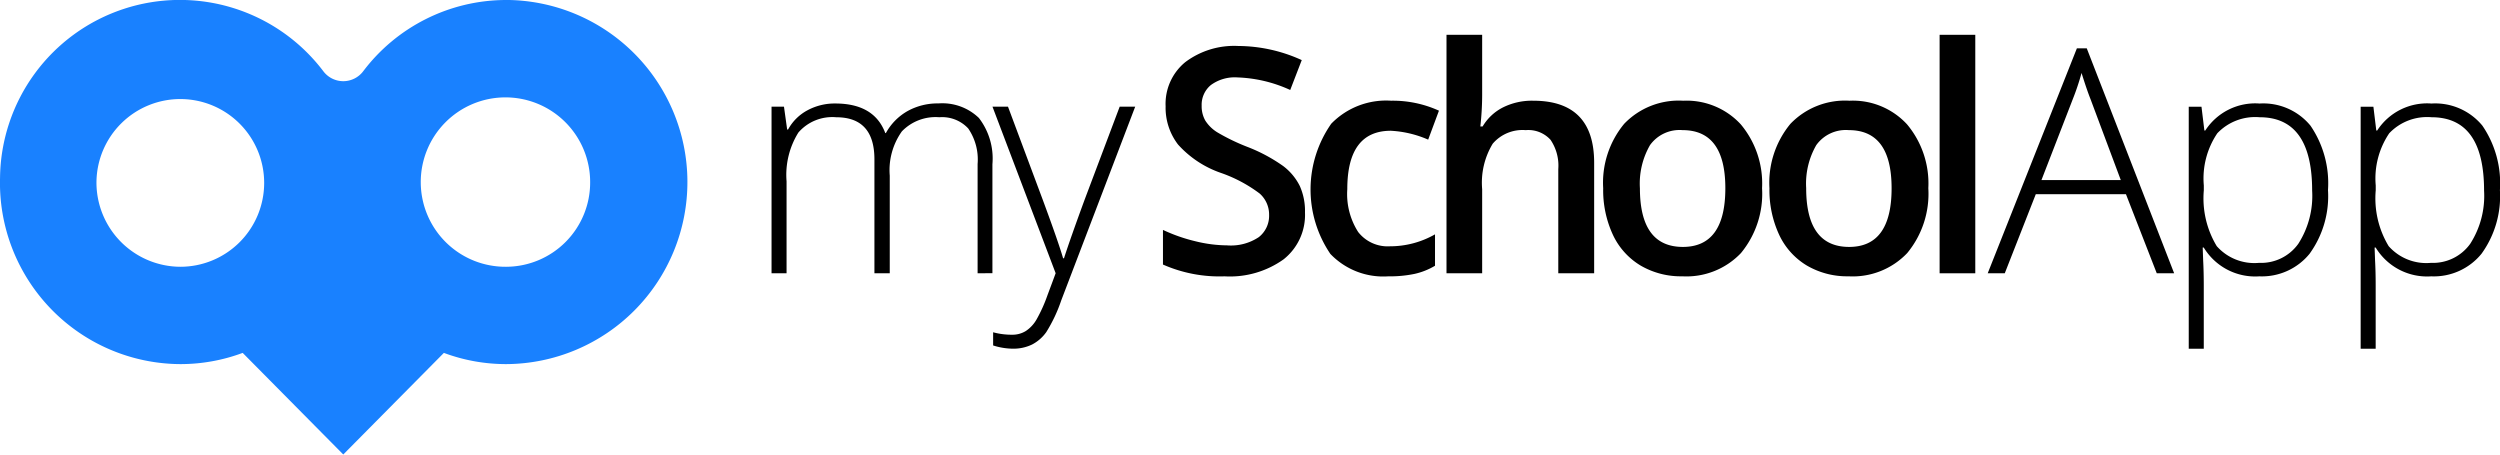
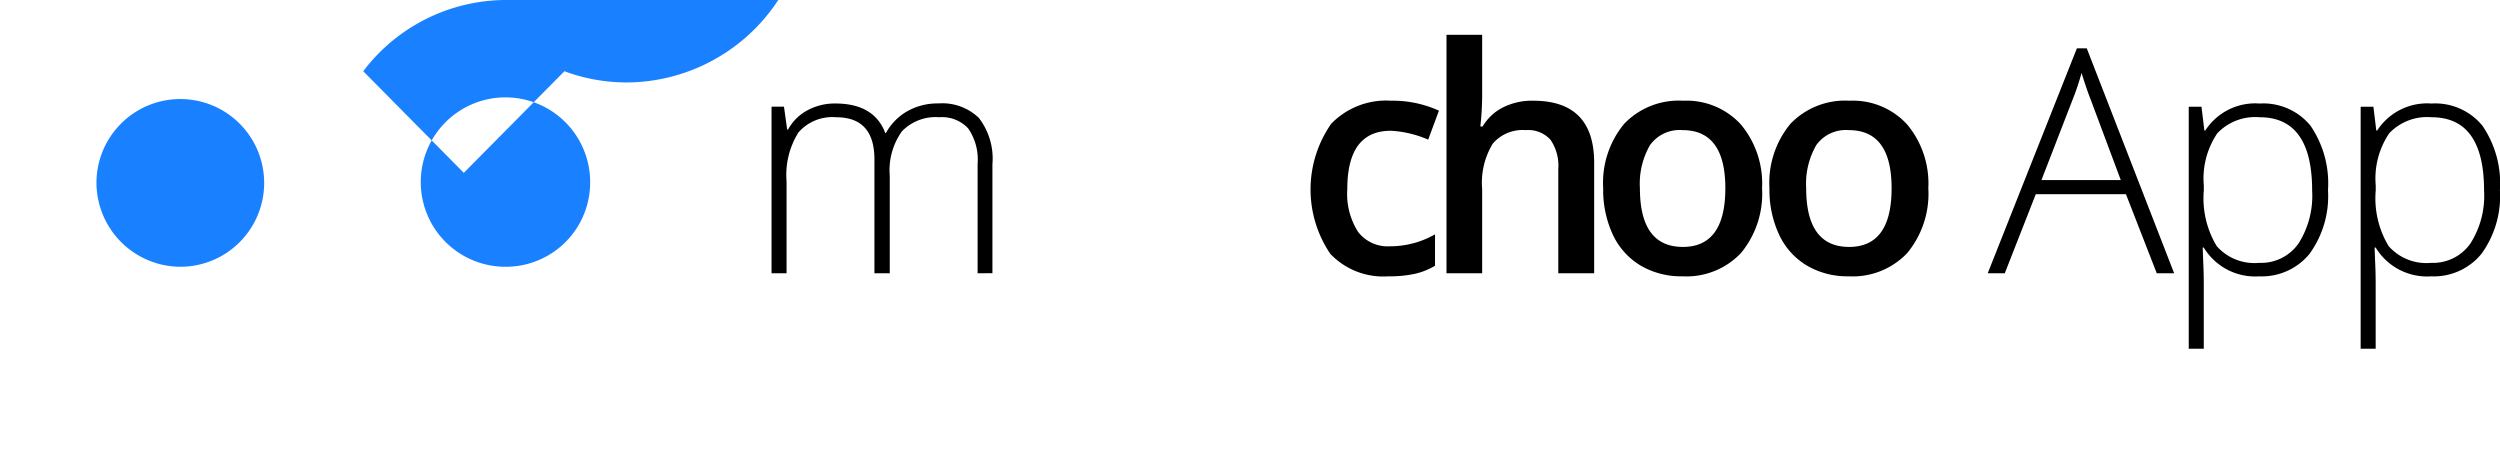
<svg xmlns="http://www.w3.org/2000/svg" width="193.424" height="35.168" viewBox="0 0 193.424 35.168">
  <defs>
    <style>.a{fill:#1981ff;}</style>
  </defs>
  <g transform="translate(-54.287 -8.285)">
    <g transform="translate(113.981 10.978)">
      <path d="M910.427,3824.732v-8.454a4.238,4.238,0,0,0-.728-2.751,2.753,2.753,0,0,0-2.23-.866,3.622,3.622,0,0,0-2.9,1.092,5.176,5.176,0,0,0-.939,3.427v7.553h-1.186v-8.81q0-3.261-2.959-3.261a3.471,3.471,0,0,0-2.923,1.18,6.194,6.194,0,0,0-.916,3.777v7.114h-1.162v-12.888h.962l.246,1.767h.07a3.684,3.684,0,0,1,1.5-1.488,4.436,4.436,0,0,1,2.148-.527q3.017,0,3.874,2.288h.047a4.357,4.357,0,0,1,1.674-1.7,4.771,4.771,0,0,1,2.389-.593,4.074,4.074,0,0,1,3.134,1.126,5.147,5.147,0,0,1,1.045,3.58v8.43Z" transform="translate(-894.484 -3806.283)" />
-       <path d="M911.233,3811.836h1.2l2.7,7.232q1.232,3.333,1.562,4.495h.071q.493-1.529,1.608-4.565l2.7-7.162h1.2l-5.717,14.975a11.649,11.649,0,0,1-1.162,2.466,3.105,3.105,0,0,1-1.1.961,3.319,3.319,0,0,1-1.521.321,5.154,5.154,0,0,1-1.491-.25v-1.019a5.451,5.451,0,0,0,1.468.189,1.957,1.957,0,0,0,1.056-.284,2.637,2.637,0,0,0,.828-.884,11.6,11.6,0,0,0,.857-1.9q.487-1.3.628-1.69Z" transform="translate(-894.139 -3806.275)" />
-       <path d="M935.145,3820.157a4.38,4.38,0,0,1-1.655,3.629,7.152,7.152,0,0,1-4.566,1.315,10.833,10.833,0,0,1-4.767-.912v-2.68a12.927,12.927,0,0,0,2.5.876,10.478,10.478,0,0,0,2.46.32,3.885,3.885,0,0,0,2.46-.641,2.1,2.1,0,0,0,.792-1.719,2.167,2.167,0,0,0-.728-1.648,10.932,10.932,0,0,0-3.006-1.6,7.942,7.942,0,0,1-3.311-2.193,4.671,4.671,0,0,1-.962-2.964,4.167,4.167,0,0,1,1.526-3.415,6.29,6.29,0,0,1,4.1-1.246,11.928,11.928,0,0,1,4.907,1.092l-.892,2.312a10.627,10.627,0,0,0-4.085-.972,3.117,3.117,0,0,0-2.067.6,1.977,1.977,0,0,0-.7,1.583,2.251,2.251,0,0,0,.282,1.157,2.9,2.9,0,0,0,.927.907,15.71,15.71,0,0,0,2.325,1.126,12.657,12.657,0,0,1,2.771,1.482,4.361,4.361,0,0,1,1.291,1.552A4.723,4.723,0,0,1,935.145,3820.157Z" transform="translate(-893.873 -3806.414)" />
      <path d="M941.357,3824.976a5.657,5.657,0,0,1-4.479-1.736,8.878,8.878,0,0,1,.07-10.073,5.913,5.913,0,0,1,4.632-1.779,8.612,8.612,0,0,1,3.7.771l-.834,2.241a8.275,8.275,0,0,0-2.888-.687q-3.37,0-3.369,4.517a5.449,5.449,0,0,0,.839,3.313,2.894,2.894,0,0,0,2.459,1.109,7,7,0,0,0,3.488-.925v2.43a5.352,5.352,0,0,1-1.579.629A9.36,9.36,0,0,1,941.357,3824.976Z" transform="translate(-893.643 -3806.289)" />
      <path d="M957.075,3824.89H954.3v-8.063a3.549,3.549,0,0,0-.6-2.264,2.322,2.322,0,0,0-1.92-.748,3.031,3.031,0,0,0-2.553,1.049,5.819,5.819,0,0,0-.817,3.516v6.51h-2.759v-18.451h2.759v4.683a22.117,22.117,0,0,1-.141,2.409h.177a3.844,3.844,0,0,1,1.567-1.471,5.01,5.01,0,0,1,2.342-.522q4.72,0,4.72,4.8Z" transform="translate(-893.43 -3806.439)" />
      <path d="M969.822,3818.158a7.206,7.206,0,0,1-1.632,5.016,5.817,5.817,0,0,1-4.544,1.8,6.179,6.179,0,0,1-3.217-.83,5.468,5.468,0,0,1-2.148-2.384,8.182,8.182,0,0,1-.751-3.6,7.152,7.152,0,0,1,1.621-4.981,5.841,5.841,0,0,1,4.566-1.79,5.7,5.7,0,0,1,4.462,1.832A7.124,7.124,0,0,1,969.822,3818.158Zm-9.451,0q0,4.54,3.323,4.542,3.287,0,3.287-4.542,0-4.494-3.312-4.494a2.811,2.811,0,0,0-2.518,1.162A5.961,5.961,0,0,0,960.371,3818.158Z" transform="translate(-893.186 -3806.289)" />
      <path d="M982.427,3818.158a7.206,7.206,0,0,1-1.632,5.016,5.817,5.817,0,0,1-4.544,1.8,6.176,6.176,0,0,1-3.217-.83,5.461,5.461,0,0,1-2.148-2.384,8.178,8.178,0,0,1-.751-3.6,7.157,7.157,0,0,1,1.62-4.981,5.844,5.844,0,0,1,4.567-1.79,5.694,5.694,0,0,1,4.462,1.832A7.124,7.124,0,0,1,982.427,3818.158Zm-9.451,0q0,4.54,3.322,4.542,3.289,0,3.287-4.542,0-4.494-3.311-4.494a2.811,2.811,0,0,0-2.518,1.162A5.96,5.96,0,0,0,972.977,3818.158Z" transform="translate(-892.927 -3806.289)" />
-       <path d="M985.794,3824.89h-2.76v-18.451h2.76Z" transform="translate(-892.661 -3806.439)" />
      <path d="M997.376,3818.74H990.4l-2.4,6.119H986.68l6.9-17.406h.763l6.762,17.406H999.76Zm-6.539-1.091h6.14l-2.336-6.248q-.294-.737-.7-2.04a19.187,19.187,0,0,1-.693,2.063Z" transform="translate(-892.586 -3806.408)" />
      <path d="M1007.382,3824.97a4.649,4.649,0,0,1-4.3-2.228H1003l.036,1q.046.878.047,1.92v4.909h-1.163v-18.722h.986l.224,1.838h.07a4.6,4.6,0,0,1,4.2-2.087,4.724,4.724,0,0,1,3.939,1.713,7.9,7.9,0,0,1,1.355,4.986,7.6,7.6,0,0,1-1.426,4.926A4.756,4.756,0,0,1,1007.382,3824.97Zm-.023-1.043a3.54,3.54,0,0,0,3.035-1.471,6.865,6.865,0,0,0,1.074-4.115q0-5.678-4.062-5.68a4.047,4.047,0,0,0-3.275,1.24,6.241,6.241,0,0,0-1.045,4.037v.379a7.159,7.159,0,0,0,1,4.316A3.887,3.887,0,0,0,1007.359,3823.927Z" transform="translate(-892.272 -3806.283)" />
      <path d="M1020.415,3824.97a4.65,4.65,0,0,1-4.3-2.228h-.083l.036,1q.047.878.047,1.92v4.909h-1.162v-18.722h.986l.224,1.838h.07a4.6,4.6,0,0,1,4.2-2.087,4.724,4.724,0,0,1,3.939,1.713,7.894,7.894,0,0,1,1.356,4.986,7.6,7.6,0,0,1-1.426,4.926A4.754,4.754,0,0,1,1020.415,3824.97Zm-.023-1.043a3.539,3.539,0,0,0,3.035-1.471,6.863,6.863,0,0,0,1.075-4.115q0-5.678-4.063-5.68a4.047,4.047,0,0,0-3.275,1.24,6.24,6.24,0,0,0-1.045,4.037v.379a7.16,7.16,0,0,0,1,4.316A3.888,3.888,0,0,0,1020.392,3823.927Z" transform="translate(-892.004 -3806.283)" />
    </g>
-     <path class="a" d="M964.163,3753.49A13.877,13.877,0,0,0,953.239,3759a1.931,1.931,0,0,1-3.086,0,13.918,13.918,0,0,0-25.013,8.242,14.023,14.023,0,0,0,13.945,14.418,13.8,13.8,0,0,0,4.828-.868l7.783,7.861,7.784-7.861a13.794,13.794,0,0,0,4.827.868,14.087,14.087,0,0,0-.145-28.174ZM932.6,3767.576a6.488,6.488,0,1,1,6.488,6.553A6.52,6.52,0,0,1,932.6,3767.576Zm31.71,6.553a6.553,6.553,0,1,1,6.487-6.553A6.52,6.52,0,0,1,964.307,3774.129Z" transform="translate(-870.85 -3745.204)" />
+     <path class="a" d="M964.163,3753.49A13.877,13.877,0,0,0,953.239,3759l7.783,7.861,7.784-7.861a13.794,13.794,0,0,0,4.827.868,14.087,14.087,0,0,0-.145-28.174ZM932.6,3767.576a6.488,6.488,0,1,1,6.488,6.553A6.52,6.52,0,0,1,932.6,3767.576Zm31.71,6.553a6.553,6.553,0,1,1,6.487-6.553A6.52,6.52,0,0,1,964.307,3774.129Z" transform="translate(-870.85 -3745.204)" />
  </g>
</svg>